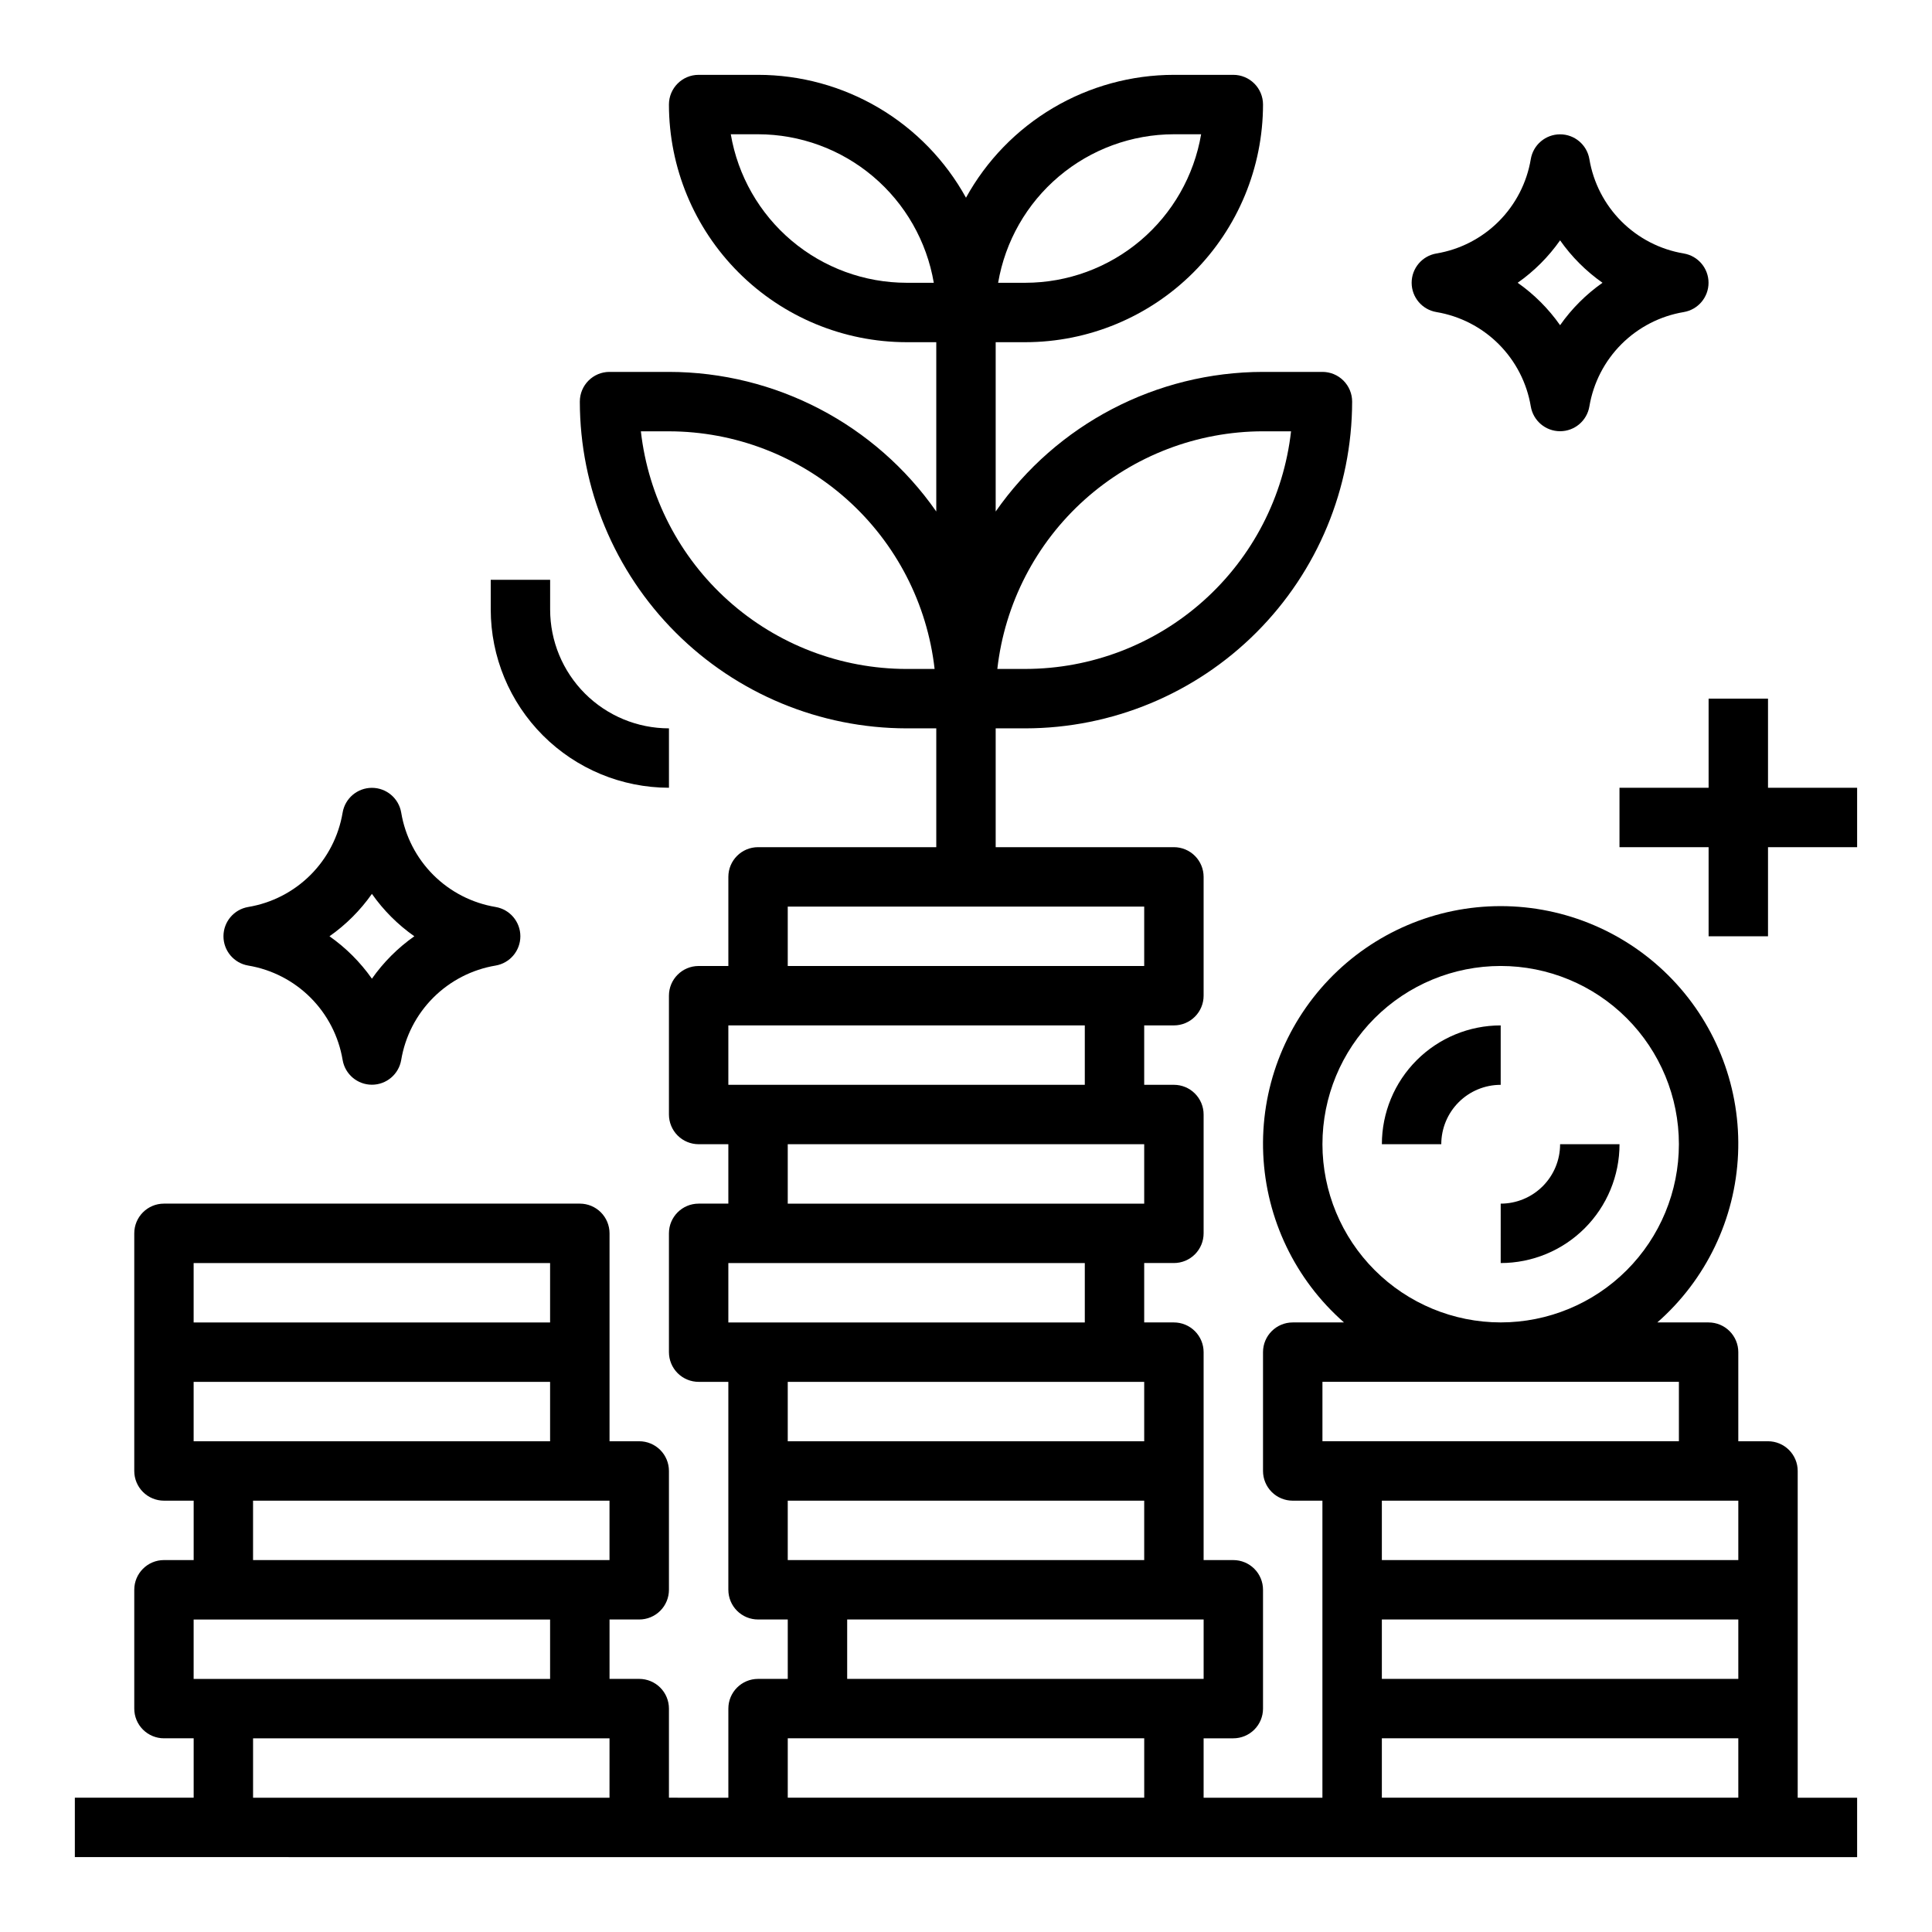
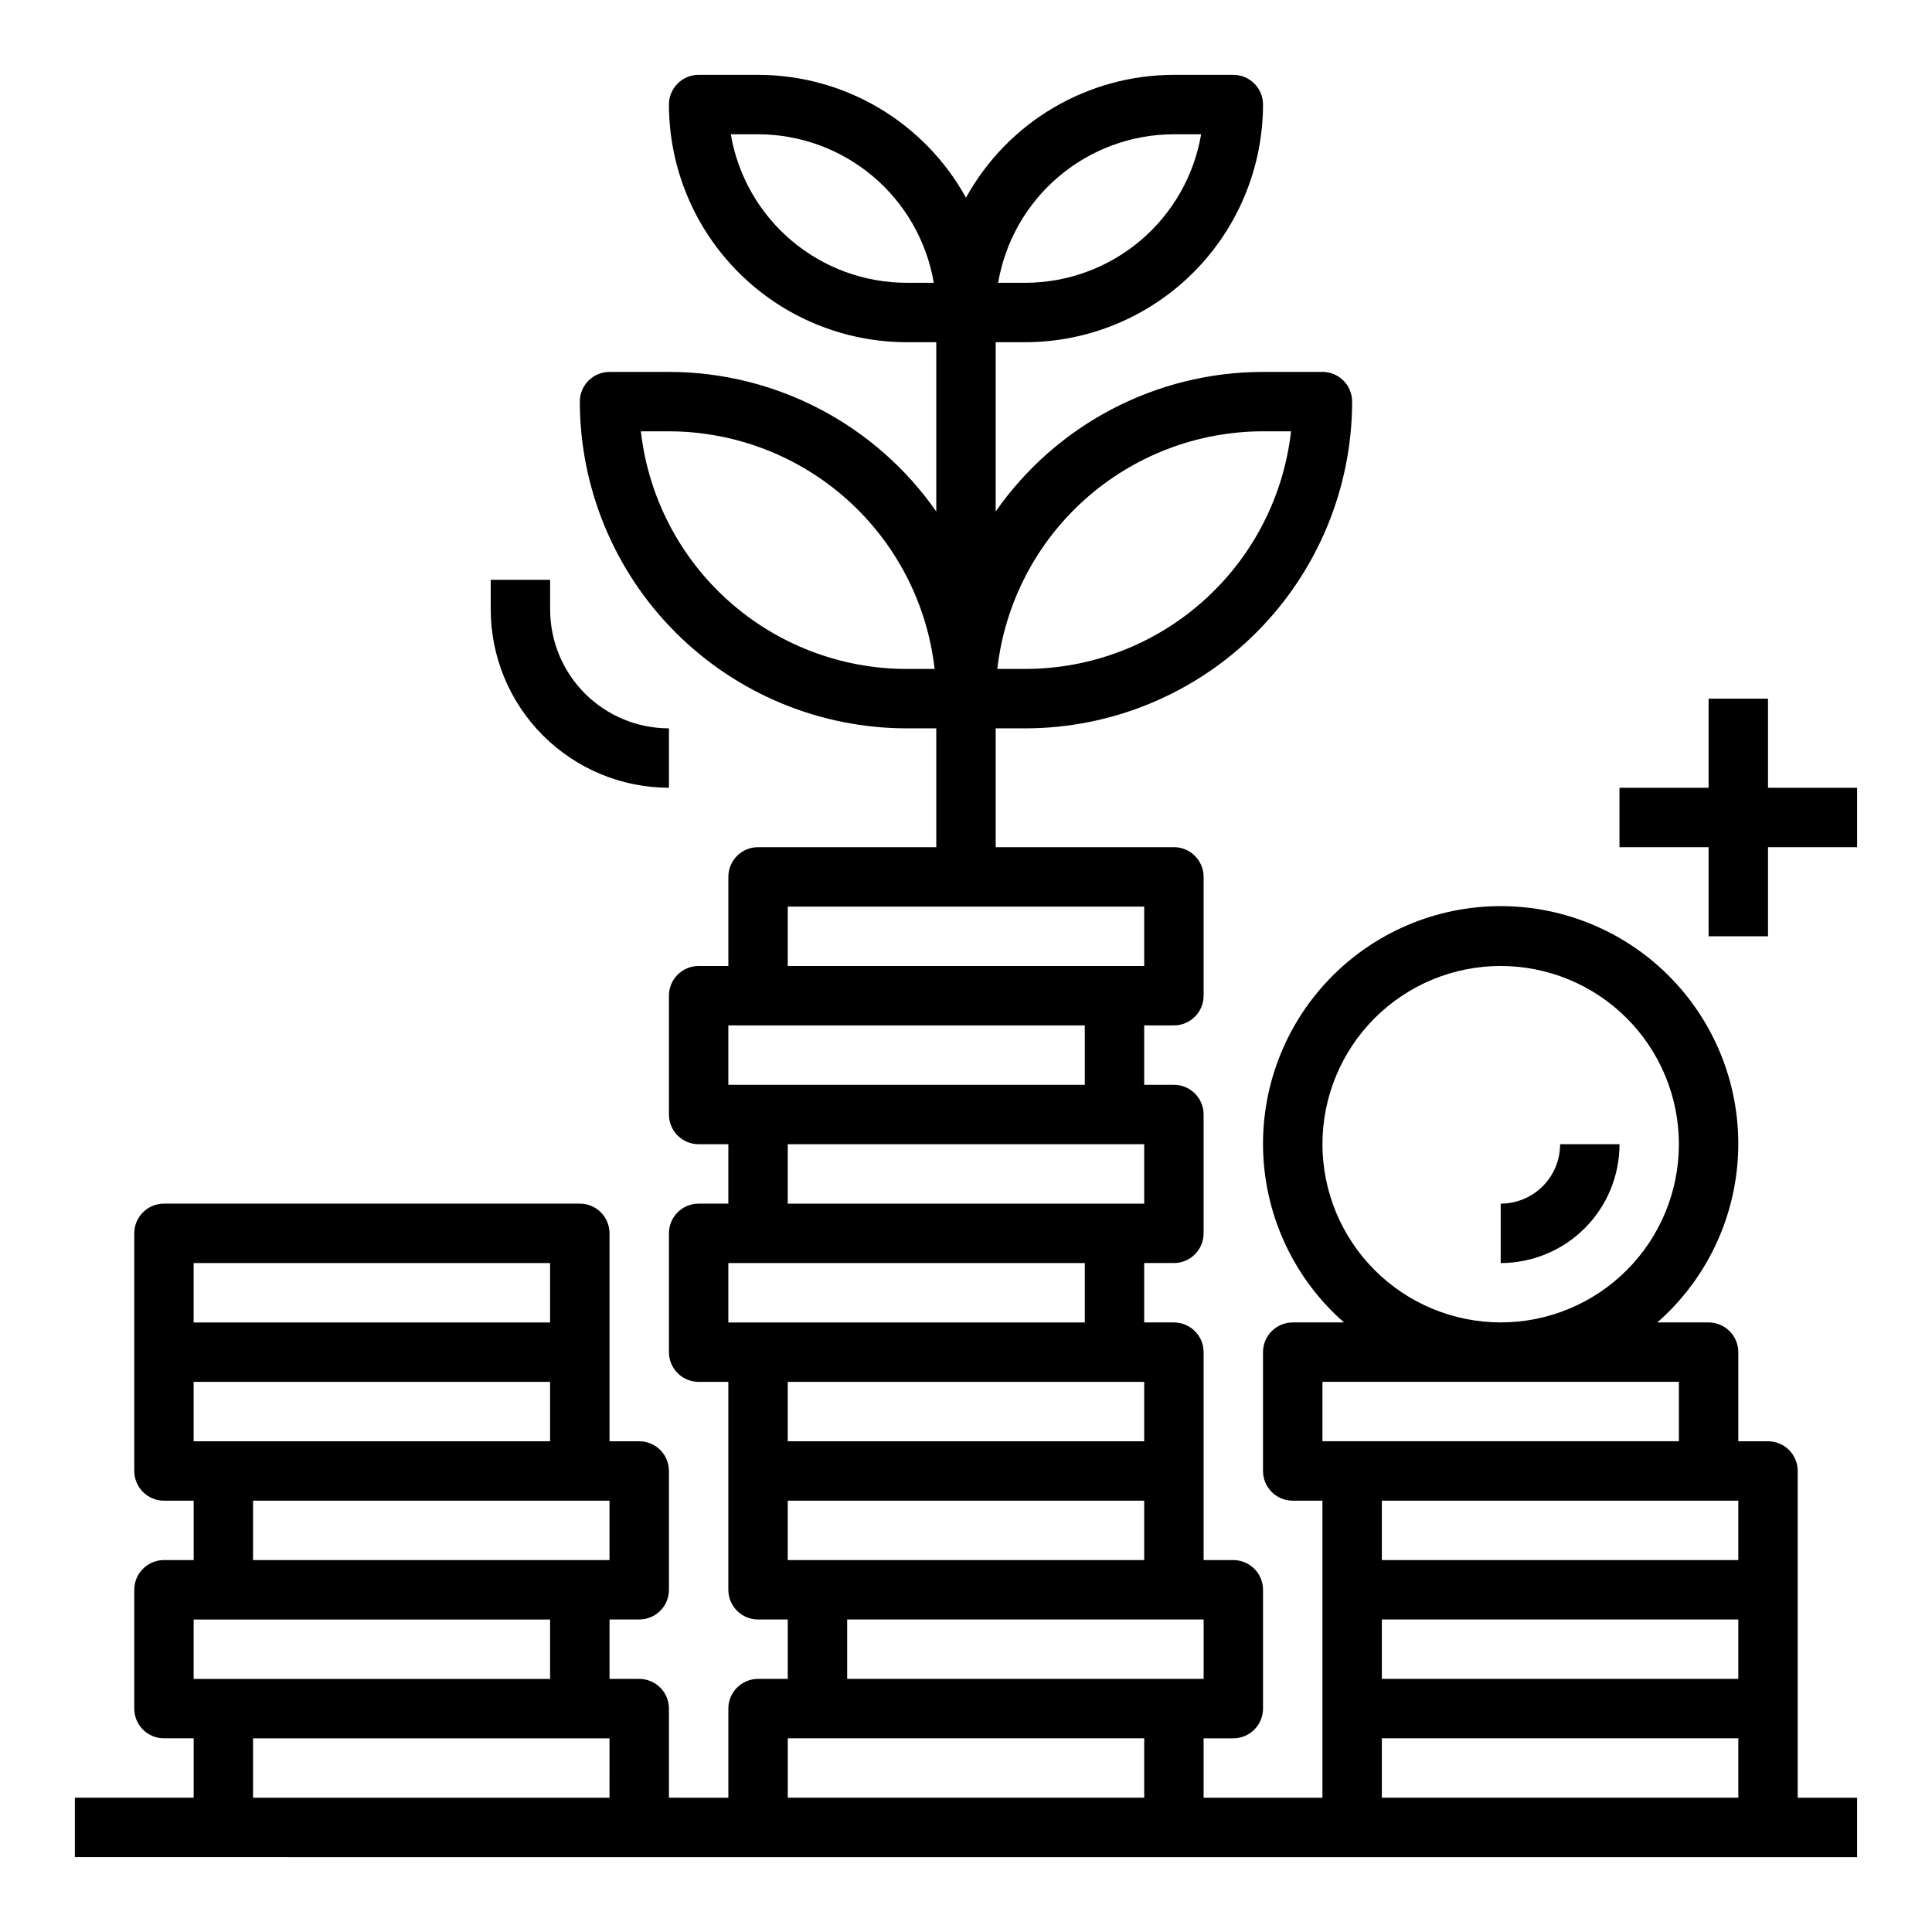
<svg xmlns="http://www.w3.org/2000/svg" fill="#000000" width="800px" height="800px" version="1.1" viewBox="144 144 512 512">
  <g>
    <path d="m620.41 596.8v-62.977c0-2.09-0.828-4.09-2.305-5.566-1.477-1.477-3.477-2.309-5.566-2.309h-7.871v-23.613c0-2.09-0.832-4.09-2.305-5.566-1.477-1.477-3.481-2.309-5.566-2.309h-13.59c12.918-11.324 20.648-27.438 21.398-44.598 0.754-17.164-5.543-33.891-17.422-46.301s-28.312-19.43-45.492-19.43c-17.18 0-33.613 7.019-45.492 19.43-11.883 12.41-18.176 29.137-17.426 46.301 0.754 17.16 8.484 33.273 21.402 44.598h-13.59c-4.348 0-7.871 3.527-7.871 7.875v31.488c0 2.086 0.828 4.09 2.305 5.566 1.477 1.477 3.481 2.305 5.566 2.305h7.871v78.719h-31.484v-15.742h7.871c2.086 0 4.09-0.832 5.566-2.305 1.477-1.477 2.305-3.481 2.305-5.566v-31.488c0-2.09-0.828-4.09-2.305-5.566-1.477-1.477-3.481-2.309-5.566-2.309h-7.871v-55.102c0-2.09-0.832-4.09-2.309-5.566-1.477-1.477-3.477-2.309-5.566-2.309h-7.871v-15.742h7.871c2.09 0 4.09-0.828 5.566-2.305 1.477-1.477 2.309-3.481 2.309-5.566v-31.488c0-2.09-0.832-4.09-2.309-5.566-1.477-1.477-3.477-2.305-5.566-2.305h-7.871v-15.746h7.871c2.09 0 4.09-0.828 5.566-2.305 1.477-1.477 2.309-3.481 2.309-5.566v-31.488c0-2.09-0.832-4.09-2.309-5.566-1.477-1.477-3.477-2.305-5.566-2.305h-47.23v-31.488h7.871c22.957-0.027 44.969-9.16 61.199-25.395 16.234-16.23 25.367-38.242 25.395-61.199 0-2.086-0.832-4.09-2.309-5.566-1.473-1.477-3.477-2.305-5.566-2.305h-15.742c-28.238 0.031-54.688 13.84-70.848 36.996v-44.867h7.871c16.695-0.02 32.703-6.66 44.512-18.469 11.805-11.805 18.445-27.812 18.465-44.508 0-2.09-0.828-4.09-2.305-5.566-1.477-1.477-3.481-2.309-5.566-2.309h-15.746c-11.254 0.008-22.305 3.031-31.996 8.758-9.691 5.727-17.672 13.945-23.105 23.805-5.438-9.859-13.418-18.078-23.109-23.805s-20.738-8.75-31.996-8.758h-15.746c-4.348 0-7.871 3.527-7.871 7.875 0.02 16.695 6.66 32.703 18.469 44.508 11.805 11.809 27.812 18.449 44.508 18.469h7.871v44.871-0.004c-16.16-23.156-42.609-36.965-70.848-36.996h-15.742c-4.348 0-7.871 3.523-7.871 7.871 0.023 22.957 9.156 44.969 25.391 61.199 16.234 16.234 38.242 25.367 61.199 25.395h7.871v31.488h-47.23c-4.348 0-7.871 3.523-7.871 7.871v23.617h-7.875c-4.348 0-7.871 3.523-7.871 7.871v31.488c0 2.086 0.832 4.09 2.305 5.566 1.477 1.477 3.481 2.305 5.566 2.305h7.871v15.742l-7.871 0.004c-4.348 0-7.871 3.523-7.871 7.871v31.488c0 2.086 0.832 4.09 2.305 5.566 1.477 1.477 3.481 2.305 5.566 2.305h7.871v55.105h0.004c0 2.086 0.828 4.09 2.305 5.566 1.477 1.477 3.477 2.305 5.566 2.305h7.871v15.742h-7.871c-4.348 0-7.871 3.527-7.871 7.875v23.617l-15.746-0.004v-23.613c0-2.09-0.828-4.09-2.305-5.566-1.477-1.477-3.481-2.309-5.566-2.309h-7.871v-15.742h7.871c2.086 0 4.09-0.828 5.566-2.305 1.477-1.477 2.305-3.481 2.305-5.566v-31.488c0-2.09-0.828-4.09-2.305-5.566-1.477-1.477-3.481-2.309-5.566-2.309h-7.871v-55.102c0-2.09-0.832-4.09-2.305-5.566-1.477-1.477-3.481-2.305-5.566-2.305h-110.21c-4.348 0-7.871 3.523-7.871 7.871v62.977c0 2.086 0.828 4.09 2.305 5.566 1.477 1.477 3.481 2.305 5.566 2.305h7.871v15.742h-7.871c-4.348 0-7.871 3.527-7.871 7.875v31.488c0 2.086 0.828 4.09 2.305 5.566 1.477 1.473 3.481 2.305 5.566 2.305h7.871v15.742h-31.488v15.742l472.32 0.004v-15.746h-15.746zm-141.7-338.5h7.43c-1.953 17.312-10.211 33.297-23.195 44.91-12.984 11.617-29.789 18.047-47.211 18.066h-7.43c1.957-17.309 10.211-33.297 23.195-44.91 12.984-11.613 29.789-18.043 47.211-18.066zm-23.617-78.719h7.219c-1.875 11-7.578 20.984-16.102 28.188-8.523 7.199-19.316 11.16-30.477 11.172h-7.219c1.875-11 7.578-20.984 16.102-28.184 8.523-7.203 19.32-11.16 30.477-11.176zm-70.848 39.359c-11.16-0.012-21.953-3.973-30.477-11.172-8.523-7.203-14.227-17.188-16.102-28.188h7.219c11.16 0.016 21.953 3.973 30.477 11.176 8.523 7.199 14.227 17.184 16.102 28.184zm0 102.34c-17.422-0.02-34.223-6.449-47.207-18.066-12.984-11.613-21.242-27.598-23.199-44.91h7.43c17.422 0.023 34.227 6.453 47.211 18.066 12.984 11.613 21.242 27.602 23.199 44.91zm-78.719 220.42v15.742h-94.465v-15.742zm-110.21-62.977h94.465v15.742h-94.465zm0 31.488h94.465v15.742h-94.465zm0 78.719v-15.742h94.465v15.742zm110.21 31.488h-94.461v-15.742h94.465zm141.7-157.44h-94.465v-15.746h94.465zm-94.465 62.973v-15.742h94.465v15.742zm94.465 15.742v15.742l-94.465 0.004v-15.742zm-94.465-157.44h94.465v15.742l-94.465 0.004zm-15.742 31.488h94.465v15.742l-94.465 0.004zm7.871 78.719h-7.871v-15.742h94.465v15.742zm102.34 125.95h-94.465v-15.742h94.465zm-78.719-31.488v-15.742h94.465v15.742zm125.95-141.7c0-12.527 4.977-24.539 13.836-33.398 8.859-8.855 20.871-13.832 33.398-13.832 12.527 0 24.539 4.977 33.398 13.832 8.855 8.859 13.832 20.871 13.832 33.398 0 12.527-4.977 24.539-13.832 33.398-8.859 8.859-20.871 13.832-33.398 13.832-12.523-0.012-24.531-4.992-33.383-13.848-8.855-8.852-13.836-20.859-13.852-33.383zm0 78.719v-15.742h94.465v15.742zm110.21 94.465h-94.465v-15.742h94.465zm0-31.488h-94.465v-15.742h94.465zm0-31.488h-94.465v-15.742h94.465z" />
    <path d="m541.7 478.72c8.352 0 16.359-3.316 22.266-9.223s9.223-13.914 9.223-22.266h-15.746c0 4.176-1.656 8.18-4.609 11.133s-6.957 4.613-11.133 4.613z" />
-     <path d="m541.7 431.49v-15.746c-8.352 0-16.359 3.316-22.266 9.223s-9.223 13.914-9.223 22.266h15.742c0-4.176 1.66-8.18 4.613-11.133s6.957-4.609 11.133-4.609z" />
-     <path d="m565.2 186.16c-0.641-3.789-3.918-6.562-7.762-6.562-3.84 0-7.121 2.773-7.762 6.562-1.043 6.254-4.016 12.027-8.5 16.516-4.484 4.484-10.258 7.457-16.516 8.5-3.789 0.641-6.559 3.922-6.559 7.762s2.769 7.121 6.559 7.762c6.258 1.047 12.031 4.019 16.516 8.504s7.457 10.258 8.5 16.516c0.641 3.785 3.922 6.559 7.762 6.559 3.844 0 7.121-2.773 7.762-6.559 1.047-6.258 4.019-12.031 8.504-16.516s10.258-7.457 16.516-8.504c3.785-0.641 6.559-3.922 6.559-7.762s-2.773-7.121-6.559-7.762c-6.258-1.043-12.031-4.016-16.516-8.5-4.484-4.488-7.457-10.262-8.504-16.516zm-7.762 44.02c-3.066-4.367-6.871-8.172-11.238-11.242 4.367-3.07 8.172-6.871 11.238-11.242 3.07 4.371 6.875 8.172 11.242 11.242-4.367 3.07-8.172 6.875-11.242 11.242z" />
-     <path d="m209.78 384.36c-3.785 0.641-6.559 3.922-6.559 7.762 0 3.844 2.773 7.121 6.559 7.762 6.258 1.047 12.031 4.019 16.516 8.504s7.457 10.258 8.504 16.516c0.641 3.785 3.922 6.559 7.762 6.559s7.121-2.773 7.762-6.559c1.043-6.258 4.016-12.031 8.5-16.516 4.488-4.484 10.262-7.457 16.516-8.504 3.789-0.641 6.562-3.918 6.562-7.762 0-3.84-2.773-7.121-6.562-7.762-6.254-1.043-12.027-4.016-16.516-8.5-4.484-4.484-7.457-10.258-8.5-16.516-0.641-3.789-3.922-6.559-7.762-6.559s-7.121 2.769-7.762 6.559c-1.047 6.258-4.019 12.031-8.504 16.516s-10.258 7.457-16.516 8.5zm32.781-3.477c3.07 4.367 6.871 8.172 11.242 11.238-4.371 3.07-8.172 6.875-11.242 11.242-3.07-4.367-6.875-8.172-11.242-11.242 4.367-3.066 8.172-6.871 11.242-11.238z" />
    <path d="m612.54 329.15h-15.742v23.617h-23.617v15.746h23.617v23.613h15.742v-23.613h23.617v-15.746h-23.617z" />
    <path d="m274.05 297.66v7.871c0.012 12.523 4.992 24.527 13.848 33.383s20.859 13.836 33.383 13.848v-15.742c-8.352 0-16.359-3.32-22.266-9.223-5.902-5.906-9.223-13.914-9.223-22.266v-7.871z" />
  </g>
</svg>